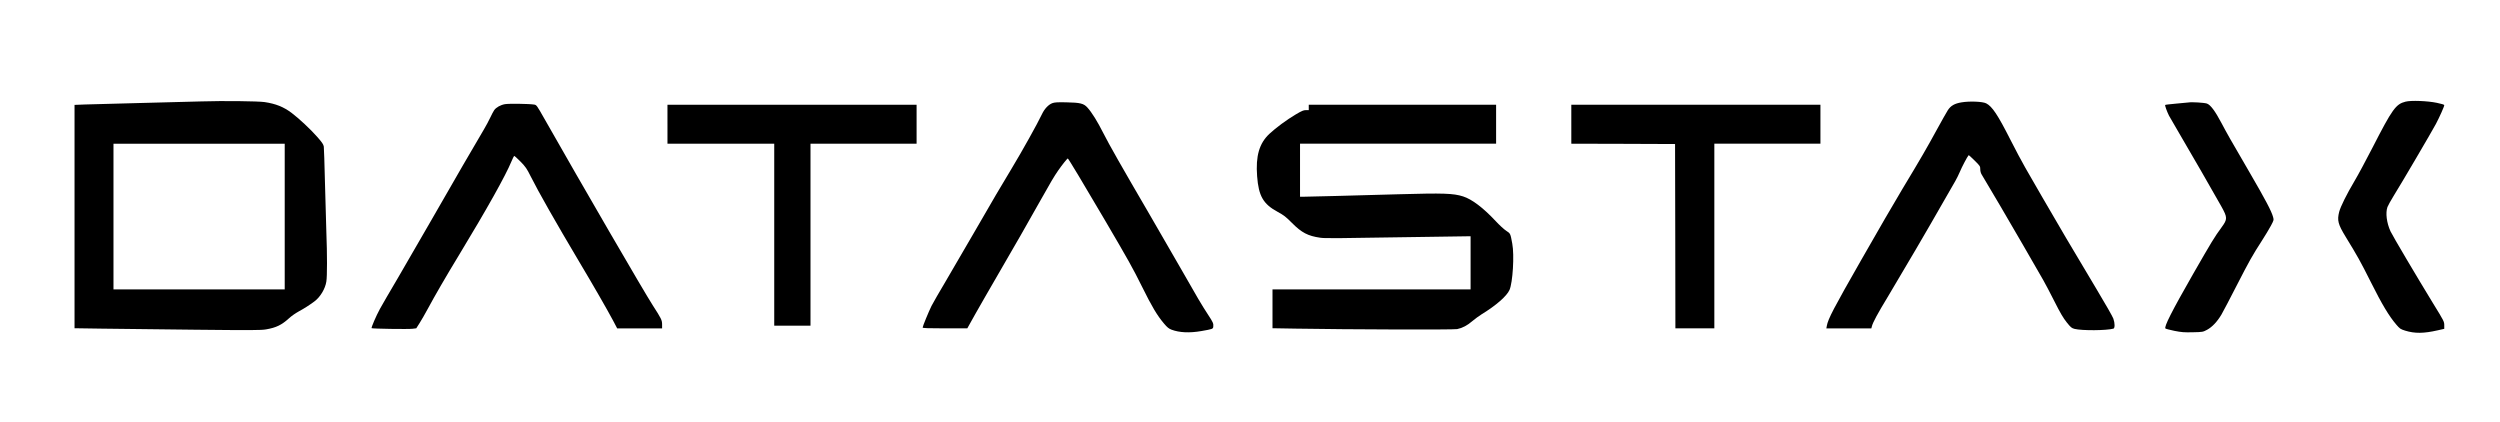
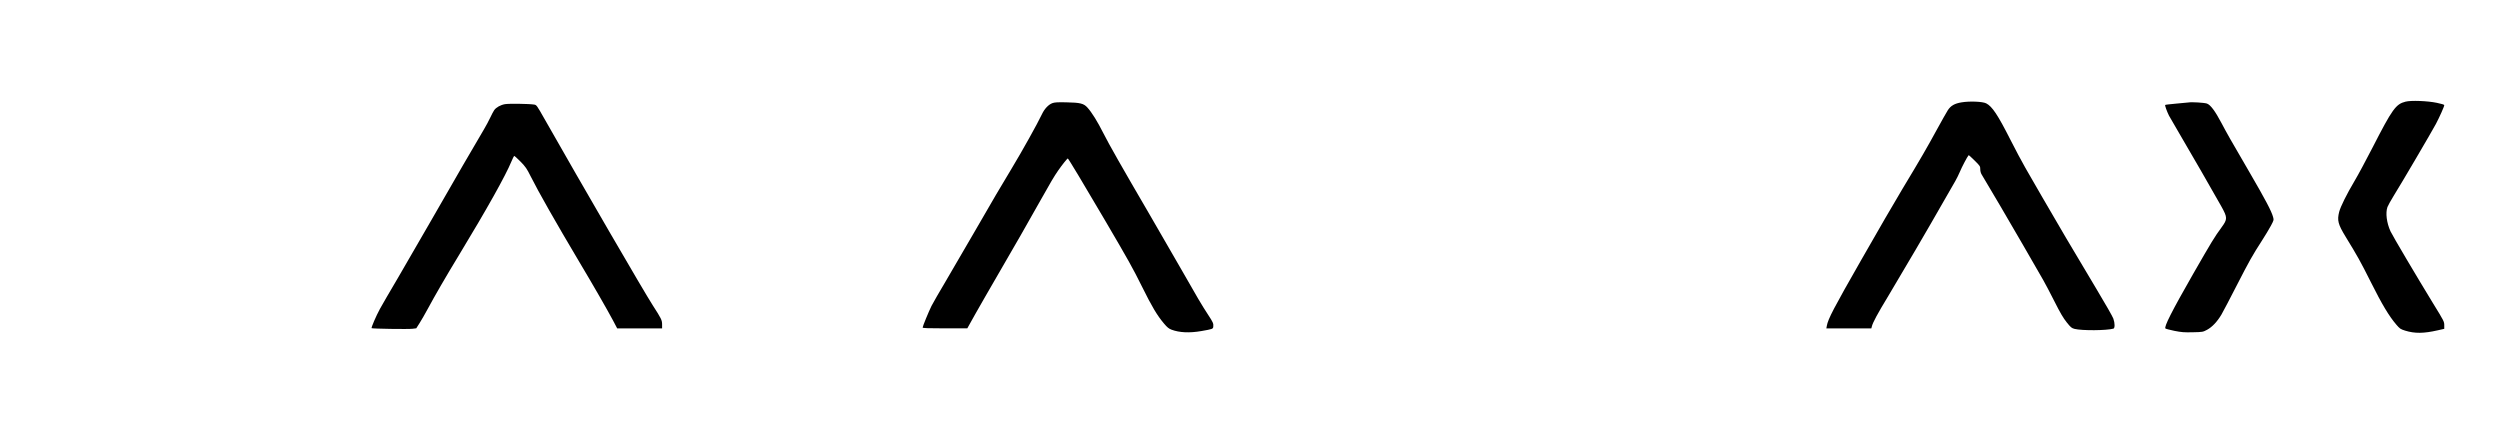
<svg xmlns="http://www.w3.org/2000/svg" version="1.0" width="3723pt" height="629pt" viewBox="0 0 3723 629" preserveAspectRatio="xMidYMid meet">
  <g transform="translate(0,629) scale(0.1,-0.1)" fill="#000000" stroke="none">
-     <path d="M3005 4780 c-137 -4 -551 -15 -920 -24 -369 -9 -739 -19 -822 -22 l-153 -6 0 -1663 0 -1663 403 -6 c221 -3 843 -10 1383 -16 858 -9 992 -8 1067 5 151 26 232 66 342 166 33 31 96 75 140 99 85 46 163 96 237 151 87 65 161 187 178 296 13 75 13 404 0 741 -5 147 -15 483 -21 747 -6 264 -14 499 -17 522 -6 34 -24 61 -100 147 -97 111 -272 274 -381 356 -119 89 -235 135 -401 160 -99 14 -621 20 -935 10z m1235 -1715 l0 -1085 -1275 0 -1275 0 0 1085 0 1085 1275 0 1275 0 0 -1085z" />
    <path d="M35823 4776 c-145 -37 -195 -106 -495 -691 -96 -187 -216 -410 -267 -495 -113 -191 -205 -375 -226 -455 -32 -127 -18 -184 97 -372 179 -293 213 -353 374 -673 165 -330 271 -507 378 -632 53 -63 62 -69 134 -92 143 -44 275 -43 485 5 l97 22 0 49 c0 59 0 60 -165 328 -238 389 -608 1014 -636 1076 -57 125 -76 274 -45 361 8 22 49 95 91 164 117 187 570 960 631 1074 56 107 124 259 124 279 0 8 -42 21 -112 35 -140 29 -385 38 -465 17z" />
    <path d="M29213 4766 c-105 -17 -163 -50 -207 -119 -19 -29 -91 -158 -162 -287 -145 -266 -240 -431 -511 -880 -105 -173 -382 -652 -617 -1064 -409 -716 -493 -876 -511 -978 l-7 -38 335 0 335 0 7 27 c15 61 80 182 247 458 211 351 611 1034 813 1390 81 143 164 287 184 320 19 33 50 96 69 140 26 64 110 224 129 244 2 3 42 -33 88 -79 82 -81 85 -86 85 -130 0 -28 8 -58 21 -79 107 -177 418 -706 619 -1055 136 -237 271 -471 299 -519 28 -49 103 -191 166 -316 86 -171 131 -247 182 -311 62 -77 73 -86 118 -98 108 -27 476 -25 578 4 23 7 23 81 -1 149 -9 28 -121 223 -248 435 -327 545 -626 1052 -809 1371 -87 151 -201 348 -253 439 -52 91 -152 278 -221 415 -190 375 -273 500 -363 546 -52 27 -246 35 -365 15z" />
    <path d="M15672 4754 c-58 -21 -118 -85 -155 -164 -69 -145 -292 -545 -450 -807 -136 -223 -298 -500 -562 -958 -136 -236 -326 -561 -420 -721 -95 -160 -191 -326 -213 -370 -42 -85 -132 -304 -132 -322 0 -9 88 -12 333 -12 l332 0 119 213 c66 116 212 372 326 567 242 415 477 826 650 1135 145 259 197 347 258 435 59 85 135 180 144 180 8 0 245 -395 553 -920 353 -602 411 -705 555 -995 145 -293 222 -422 324 -543 49 -58 71 -76 113 -92 118 -44 268 -51 445 -20 165 29 172 31 176 64 6 46 -4 68 -76 177 -93 142 -165 263 -407 689 -115 201 -324 563 -465 805 -419 718 -602 1040 -689 1212 -86 171 -172 310 -237 381 -55 61 -106 74 -314 78 -131 3 -174 0 -208 -12z" />
    <path d="M32590 4764 c-14 -2 -96 -10 -182 -17 -87 -8 -161 -16 -164 -20 -7 -6 26 -98 57 -160 12 -23 79 -139 149 -257 134 -226 556 -959 631 -1095 92 -166 92 -188 3 -310 -109 -149 -146 -211 -427 -700 -315 -551 -433 -783 -409 -807 5 -5 65 -21 133 -35 108 -21 144 -24 274 -21 148 3 151 4 213 37 77 42 151 121 214 227 25 43 127 237 225 429 191 372 235 450 376 669 49 76 110 177 135 224 44 83 45 86 33 129 -23 87 -110 252 -346 658 -303 520 -337 581 -424 745 -93 176 -162 269 -216 288 -39 13 -225 25 -275 16z" />
    <path d="M7521 4739 c-66 -11 -132 -48 -161 -89 -12 -16 -38 -67 -60 -113 -21 -45 -64 -125 -95 -177 -83 -137 -486 -832 -788 -1360 -143 -250 -362 -628 -486 -840 -125 -212 -248 -423 -273 -470 -56 -103 -132 -279 -124 -287 9 -9 546 -17 609 -9 l56 7 49 77 c27 42 82 138 122 212 106 197 274 487 468 806 417 688 691 1178 778 1389 18 44 37 81 42 83 4 1 47 -37 94 -85 76 -78 93 -103 152 -221 115 -230 378 -692 711 -1252 222 -372 427 -729 514 -892 l62 -118 335 0 334 0 0 55 c0 68 -10 88 -139 288 -127 196 -1059 1801 -1619 2788 -110 194 -112 196 -149 202 -74 12 -379 16 -432 6z" />
-     <path d="M9940 4440 l0 -290 795 0 795 0 0 -1355 0 -1355 270 0 270 0 0 1355 0 1355 790 0 790 0 0 290 0 290 -1855 0 -1855 0 0 -290z" />
-     <path d="M19490 4690 l0 -40 -43 0 c-36 0 -63 -12 -154 -66 -133 -79 -293 -197 -389 -287 -151 -141 -206 -329 -183 -632 22 -294 91 -414 306 -530 92 -50 123 -74 213 -165 144 -145 238 -194 420 -220 73 -11 183 -10 1828 16 l412 6 0 -396 0 -396 -1475 0 -1475 0 0 -289 0 -289 353 -6 c765 -13 2341 -18 2397 -7 78 16 151 54 228 121 37 31 99 76 137 100 213 130 375 271 415 363 48 110 73 518 41 687 -28 154 -27 152 -90 193 -32 20 -103 86 -158 145 -185 198 -353 325 -485 367 -145 46 -289 51 -963 32 -665 -19 -1357 -37 -1422 -37 l-43 0 0 395 0 395 1460 0 1460 0 0 290 0 290 -1395 0 -1395 0 0 -40z" />
-     <path d="M23400 4440 l0 -290 773 -2 772 -3 3 -1372 2 -1373 290 0 290 0 0 1375 0 1375 790 0 790 0 0 290 0 290 -1855 0 -1855 0 0 -290z" />
  </g>
</svg>